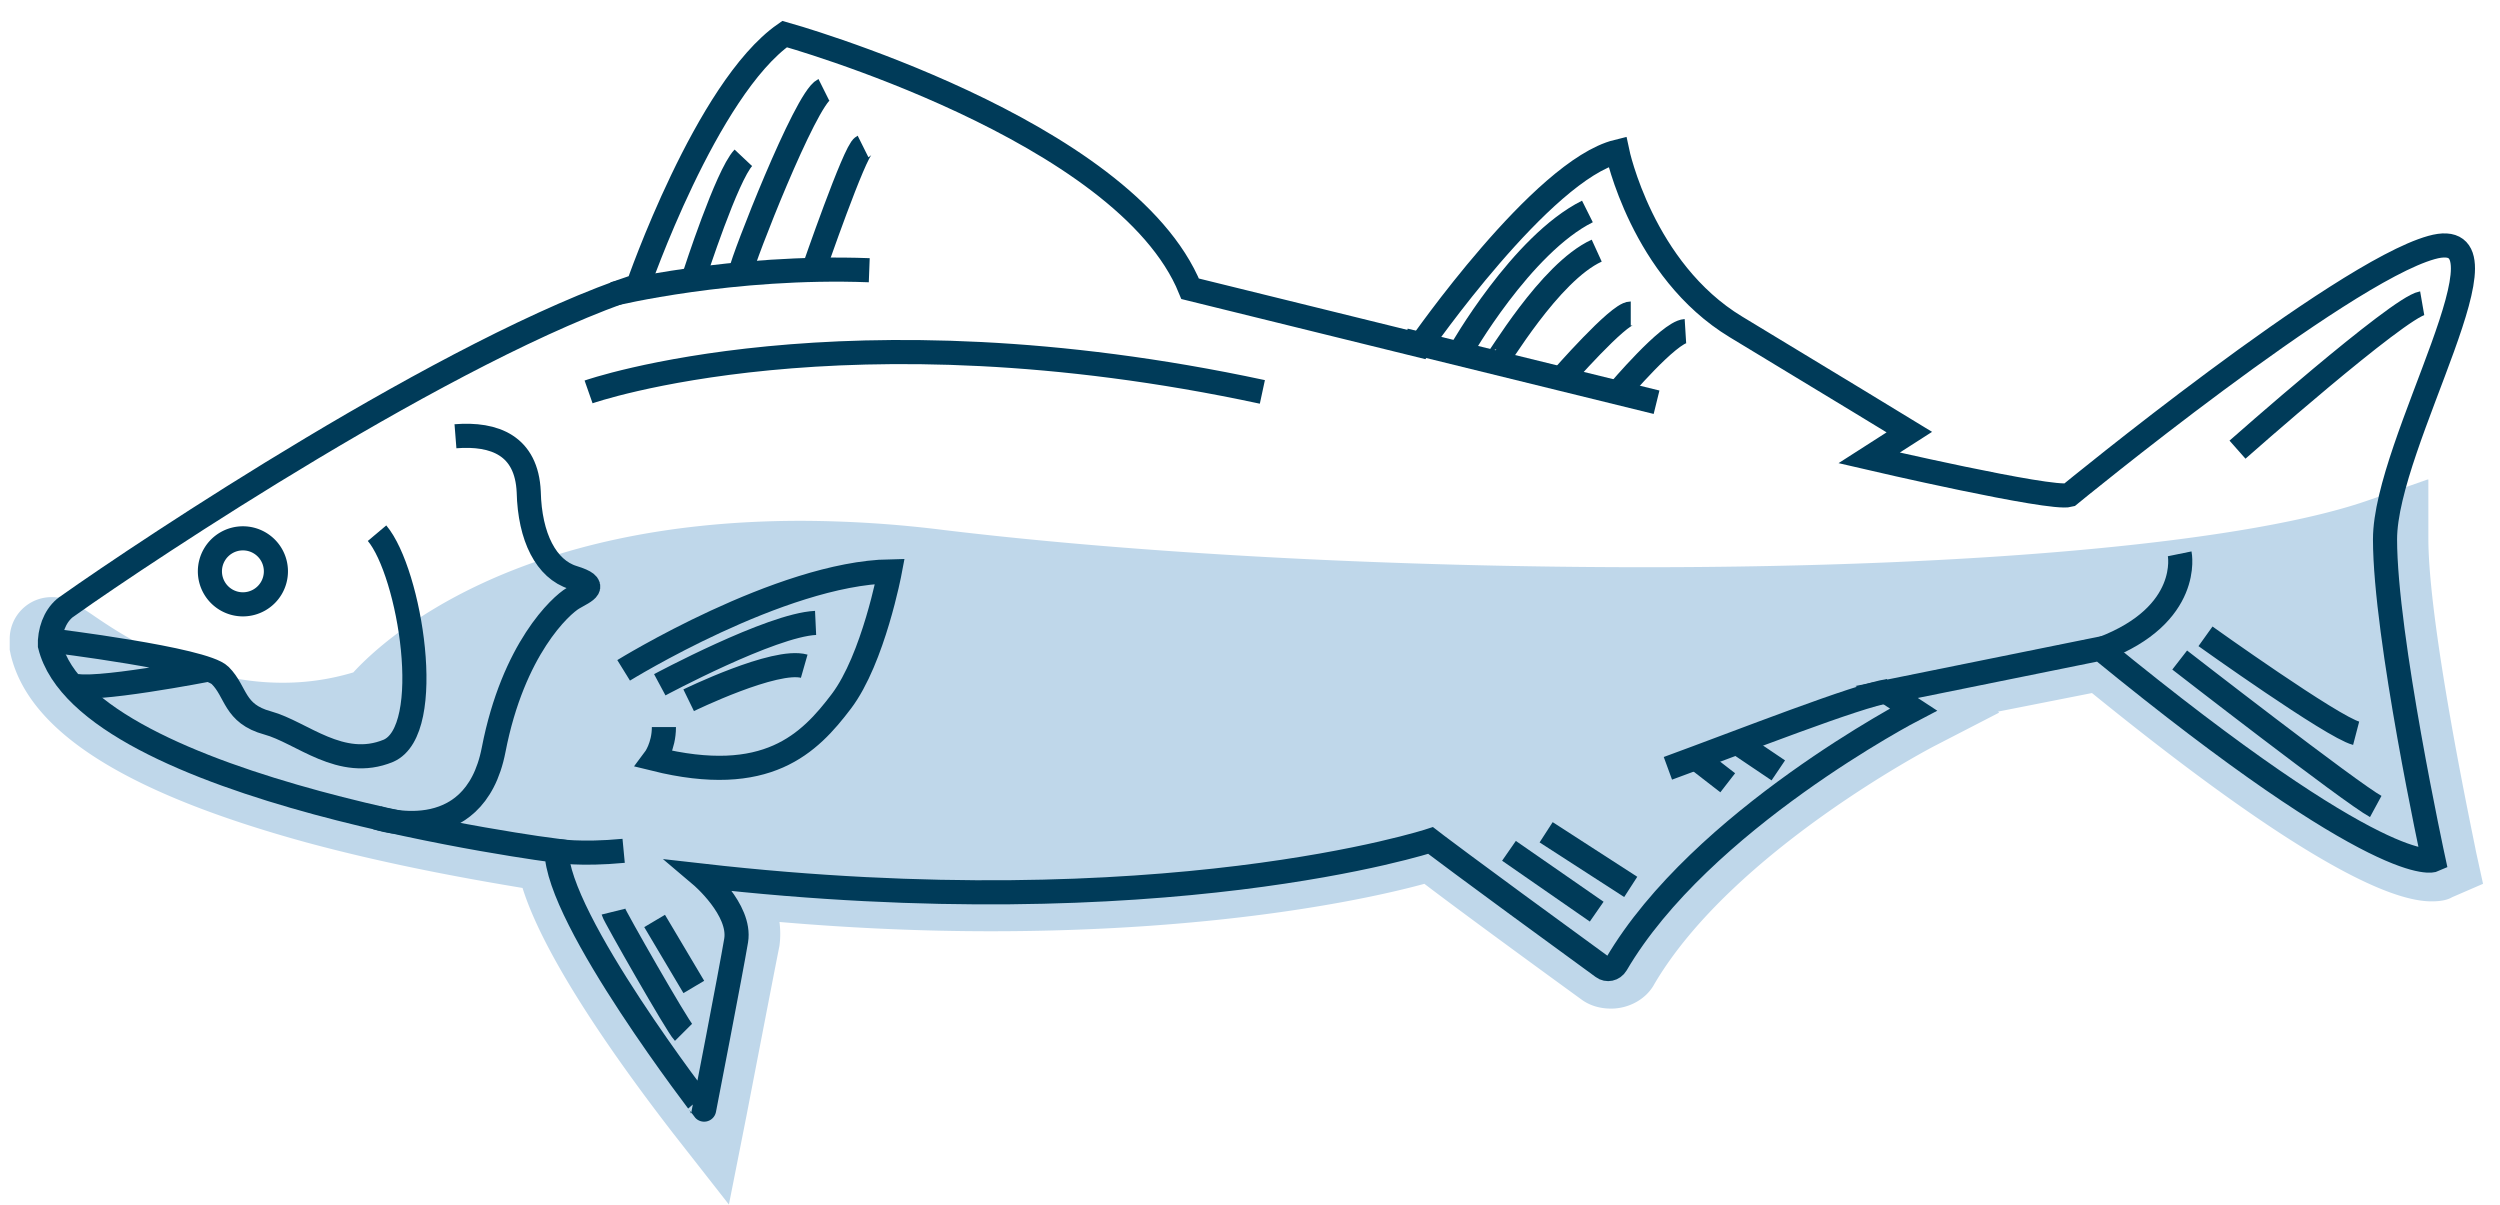
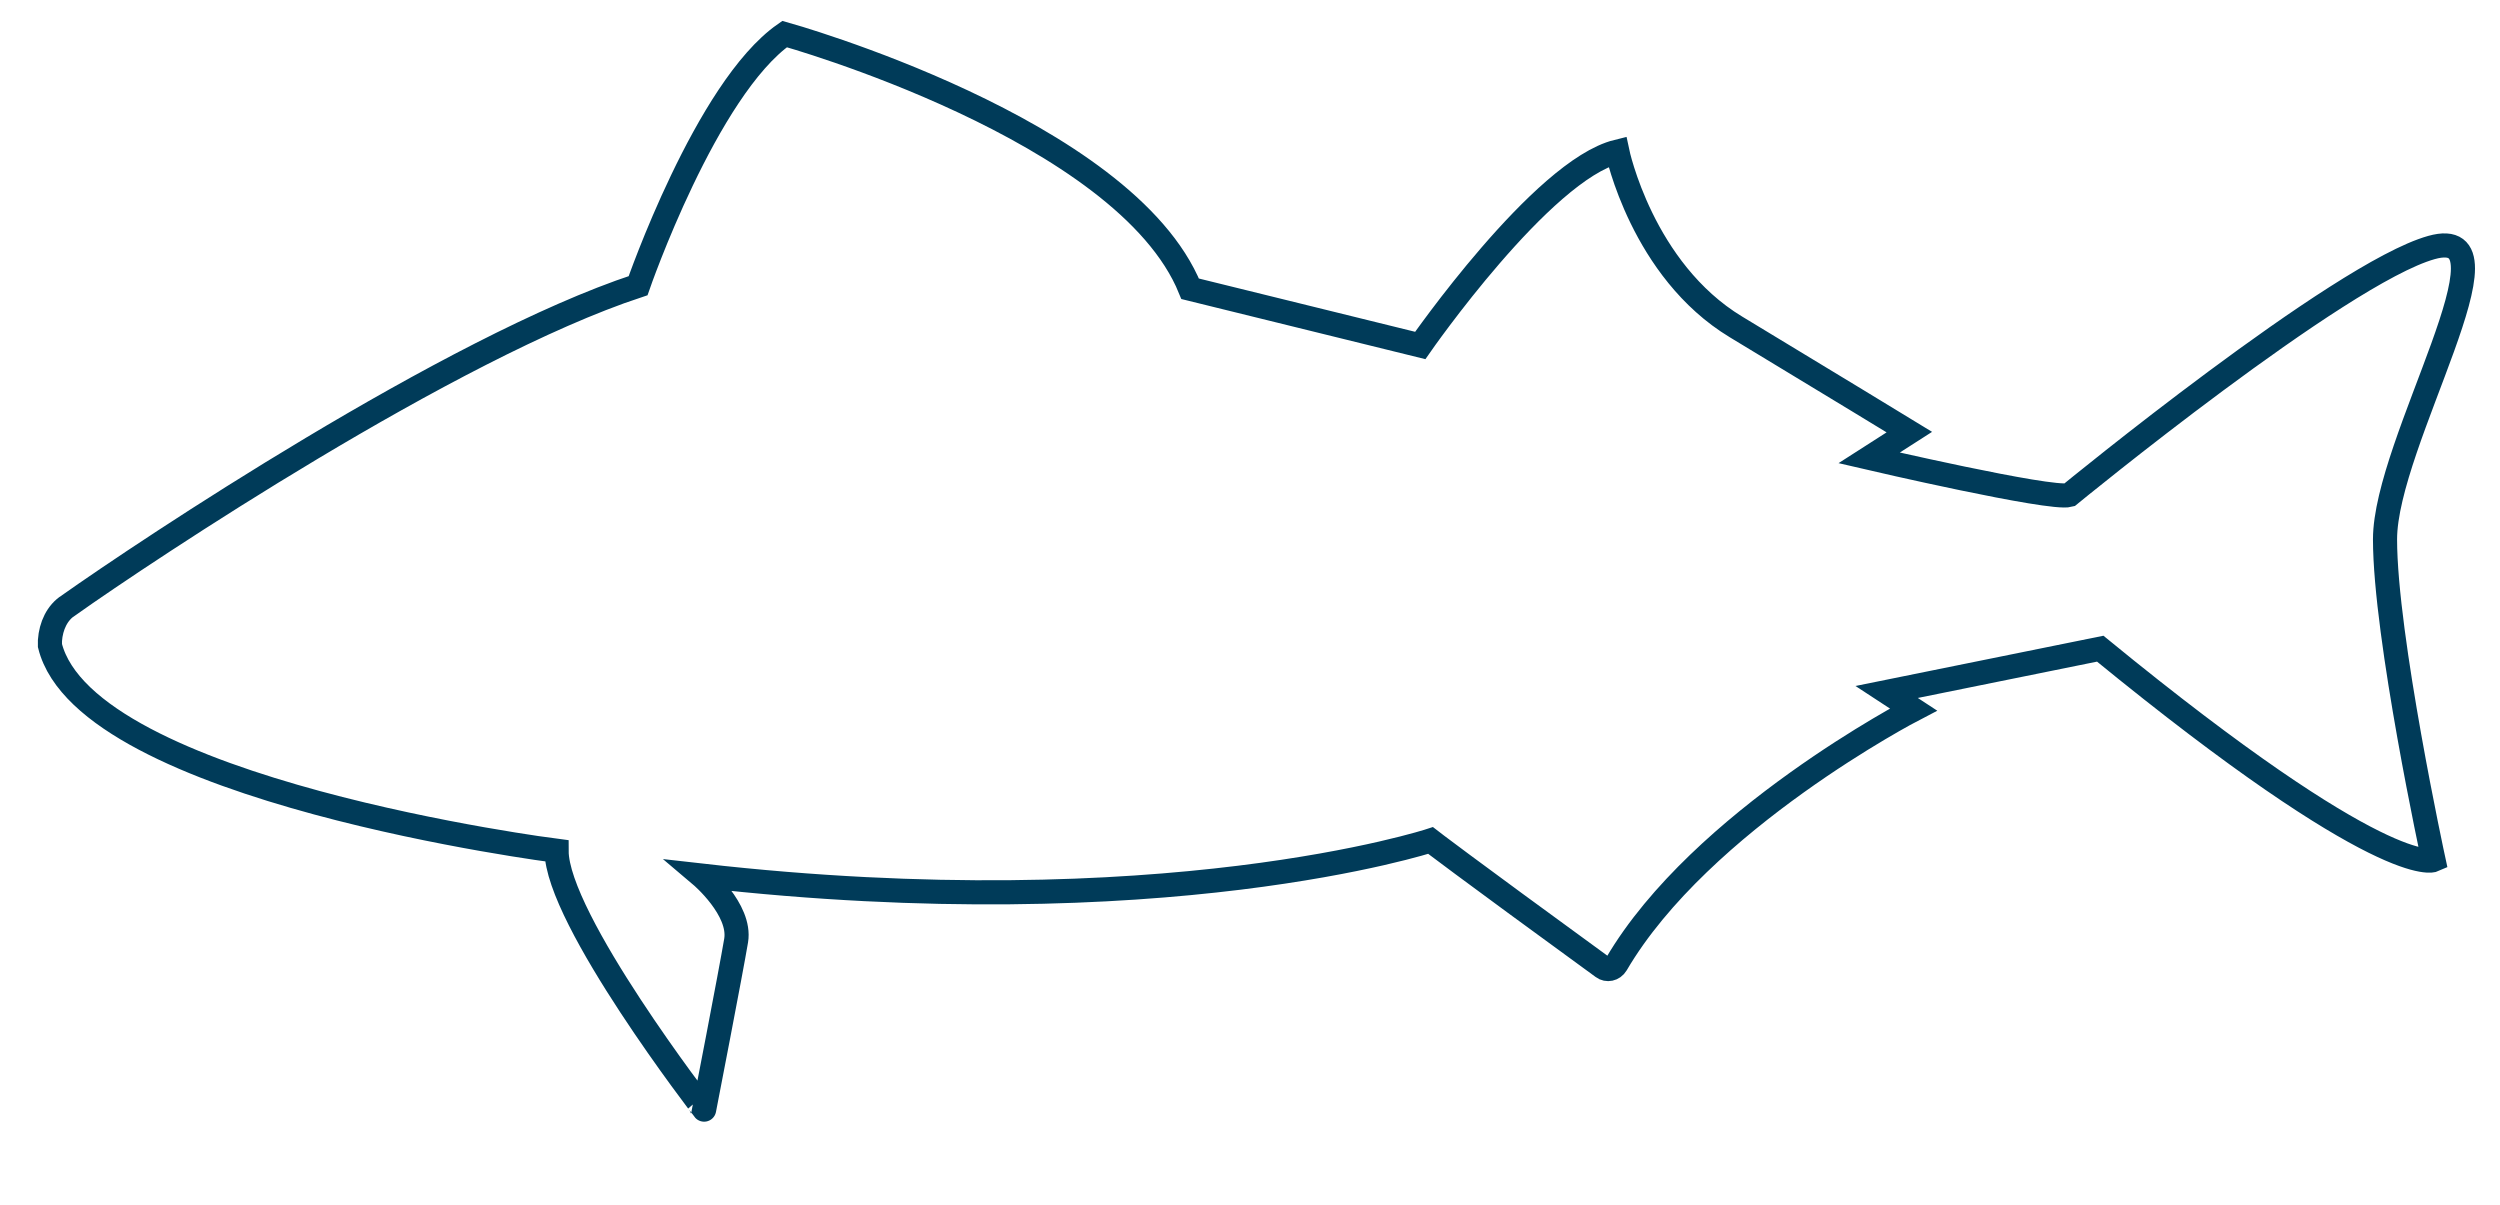
<svg xmlns="http://www.w3.org/2000/svg" width="110" height="53" fill="none">
-   <path d="M30.347 49.325c-.636-.817-5.857-7.533-6.629-11.072-4.086-.59-20.794-3.267-22.337-9.62l-.046-.09v-.318a.93.93 0 01.954-.953c.363 0 .635.182 1.27.59 1.408.953 4.677 3.13 8.854 3.13 1.226 0 2.452-.18 3.632-.544 1.044-1.225 6.402-6.579 19.205-6.579 1.998 0 4.086.136 6.22.408 8.717 1.044 19.977 1.634 30.964 1.634 15.164 0 26.923-1.135 32.28-3.04l1.226-.454v1.27c0 4.084 2.088 13.84 2.134 13.93l.136.727-.681.317a1.677 1.677 0 01-.545.091c-1.271 0-4.858-1.225-14.71-9.257l-6.765 1.362.636.408-1.407.726c-.091.045-9.172 4.81-12.713 10.845-.227.408-.68.635-1.135.635-.272 0-.545-.09-.772-.272-4.585-3.358-6.492-4.765-7.219-5.354-1.77.499-8.444 2.178-19.25 2.178-3.45 0-6.992-.182-10.578-.5.318.545.5 1.226.363 1.906-.227 1.361-1.362 7.215-1.453 7.487l-.363 1.951-1.271-1.542z" fill="#BFD7EA" />
-   <path d="M104.987 23.688c0 4.265 2.133 14.111 2.133 14.111s-.045.045-.181.045c-.727 0-3.905-.68-14.438-9.301l-9.398 1.905 1.18.772s-9.352 4.855-13.075 11.207c-.09.137-.227.227-.363.227a.347.347 0 01-.227-.09c-6.356-4.629-7.582-5.582-7.582-5.582s-6.947 2.27-19.477 2.27c-3.723 0-7.946-.182-12.667-.727 0 0 1.77 1.498 1.543 2.859-.227 1.361-1.407 7.441-1.407 7.441s-6.538-8.394-6.538-11.389c0 0-20.703-2.632-22.292-9.03v-.226c0-.046 0-.046.045-.046.454 0 4.404 3.721 10.125 3.721 1.316 0 2.724-.181 4.177-.68 0 0 4.812-6.444 18.66-6.444 1.861 0 3.904.136 6.129.363 8.808 1.044 20.203 1.634 31.054 1.634 13.757.045 26.651-.908 32.599-3.04zm1.816-2.587l-2.452.862c-5.176 1.86-17.116 2.995-31.963 2.995-10.941 0-22.156-.59-30.827-1.633a51.294 51.294 0 00-6.31-.409c-12.486 0-18.207 5.037-19.705 6.67a10.68 10.68 0 01-3.133.454c-3.904 0-7.037-2.087-8.354-2.995-.68-.454-1.135-.771-1.77-.771a1.84 1.84 0 00-1.862 1.86v.454l.046.227c.817 3.403 5.085 6.08 13.03 8.258 3.859 1.044 7.582 1.679 9.489 1.997 1.135 3.63 5.266 9.03 6.628 10.799l2.452 3.13.772-3.901c.045-.227 1.18-6.126 1.453-7.487a4.054 4.054 0 000-1.044c3.178.272 6.265.408 9.307.408 10.17 0 16.753-1.452 19.069-2.087.953.726 2.905 2.178 6.9 5.082.364.272.818.409 1.317.409.772 0 1.544-.409 1.907-1.09 3.45-5.853 12.258-10.436 12.35-10.481l2.814-1.452-.045-.046 4.131-.816c7.491 6.08 12.531 9.166 14.937 9.166.363 0 .681-.046.908-.182l1.362-.59-.318-1.452c0-.09-2.088-9.756-2.088-13.748V21.1h-.045z" fill="#BFD7EA" />
-   <path d="M10.688 26.591a1.452 1.452 0 100-2.904 1.452 1.452 0 000 2.904z" stroke="#003B59" stroke-width="1.061" stroke-miterlimit="10" />
  <path d="M3.015 26.637C6.42 24.232 19.814 15.293 28.076 12.57c0 0 2.997-8.667 6.447-11.072 0 0 14.983 4.175 17.843 11.208l10.125 2.495s5.357-7.713 8.671-8.53c0 0 1.09 5.218 5.222 7.714 4.131 2.495 7.627 4.628 7.627 4.628l-1.77 1.134s7.99 1.86 8.807 1.634c0 0 11.895-9.756 15.936-10.89 4.041-1.135-2.043 8.576-2.043 12.84 0 4.266 2.134 14.113 2.134 14.113s-2.134.953-14.665-9.302l-9.398 1.905 1.18.772s-9.352 4.855-13.075 11.208c-.136.226-.409.272-.59.136-6.356-4.629-7.582-5.582-7.582-5.582s-11.76 3.857-32.099 1.543c0 0 1.77 1.498 1.544 2.859-.227 1.361-1.408 7.441-1.408 7.441S24.49 40.43 24.49 37.435c0 0-20.703-2.632-22.292-9.03v-.226c.045-.636.318-1.226.817-1.543z" stroke="#003B59" stroke-width="1.061" stroke-miterlimit="10" />
-   <path d="M27.44 29.495s6.902-4.265 11.714-4.356c0 0-.726 3.857-2.133 5.717-1.408 1.86-3.27 3.767-8.218 2.541 0 0 .409-.544.409-1.406m-2.225-19.057s5.221-1.271 11.26-1.044m23.563 3.085l11.078 2.723m23.018 6.67s.545 2.677-3.405 4.175m-9.398 1.86c-1.317.181-6.492 2.223-9.716 3.403m-48.897 3.63s1.044.181 2.95 0m-7.4-18.241c1.726-.136 3.133.409 3.224 2.45.046 1.997.772 3.404 1.952 3.767s.545.59 0 .907c-.544.318-2.633 2.224-3.496 6.67-.862 4.447-5.13 2.995-5.13 2.995" stroke="#003B59" stroke-width="1.061" stroke-miterlimit="10" />
-   <path d="M2.243 28.18s6.72.816 7.446 1.542c.726.726.59 1.68 2.088 2.087 1.499.409 3.224 2.088 5.312 1.226 2.089-.908.954-7.85-.499-9.575M3.197 30.13c.68.364 6.038-.68 6.038-.68m16.662-12.206s11.26-3.947 29.647 0m8.717-1.77s2.679-4.719 5.585-6.17m-4.041 6.624c.091 0 2.361-3.947 4.45-4.9m-1.545 5.626s2.498-2.859 3.043-2.859m-.545 3.449s2.224-2.632 2.95-2.677m21.748 14.474s7.537 5.854 8.626 6.444m-7.491-7.487s5.585 3.993 6.629 4.265m-5.221-12.478s7.082-6.262 8.127-6.443M66.395 37.436l3.86 2.677M68.03 36.62l3.722 2.404m2.861-5.672l1.407 1.09m.409-1.77l1.816 1.225M29.03 30.13s4.903-2.631 6.856-2.722m-5.585 3.403s3.814-1.86 5.085-1.497m-8.399 10.799c.045.182 2.815 5.037 3.087 5.31m-1.271-4.901l1.725 2.904m.045-31.355s1.408-4.356 2.134-5.127m-.09 4.946c.045-.409 2.814-7.532 3.632-7.94m-.454 7.94s1.816-5.264 2.179-5.445" stroke="#003B59" stroke-width="1.061" stroke-miterlimit="10" />
</svg>